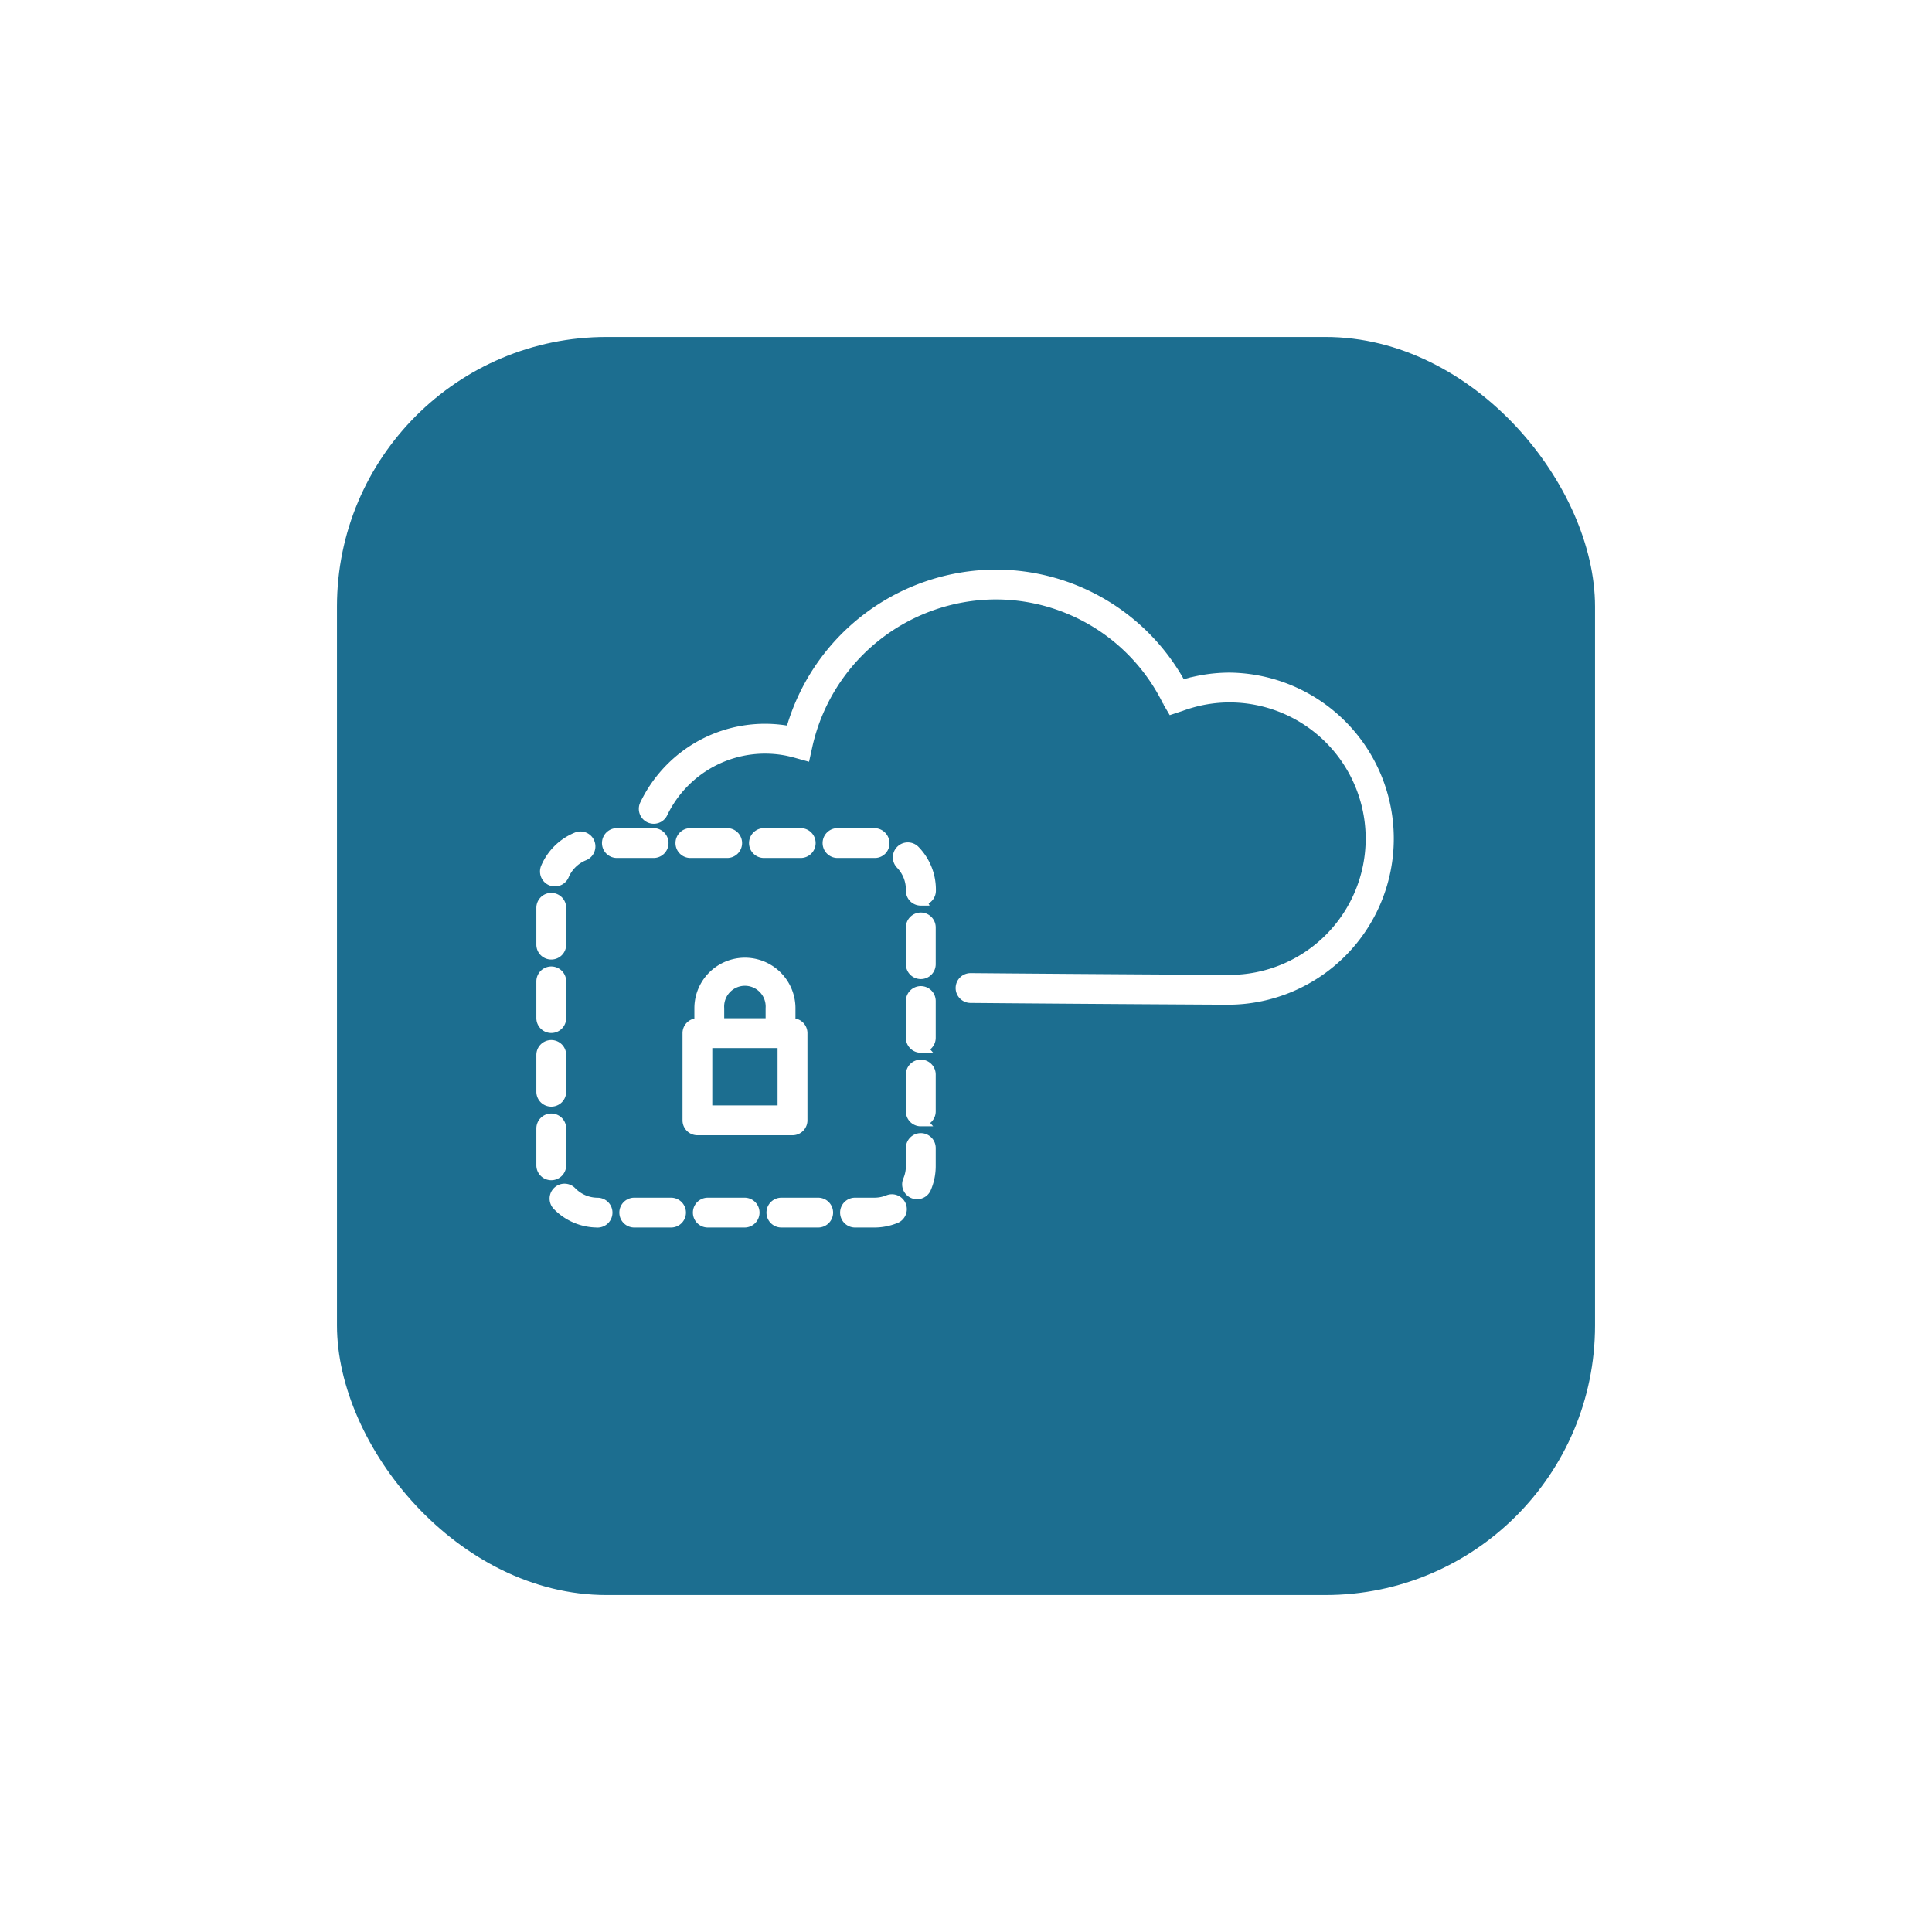
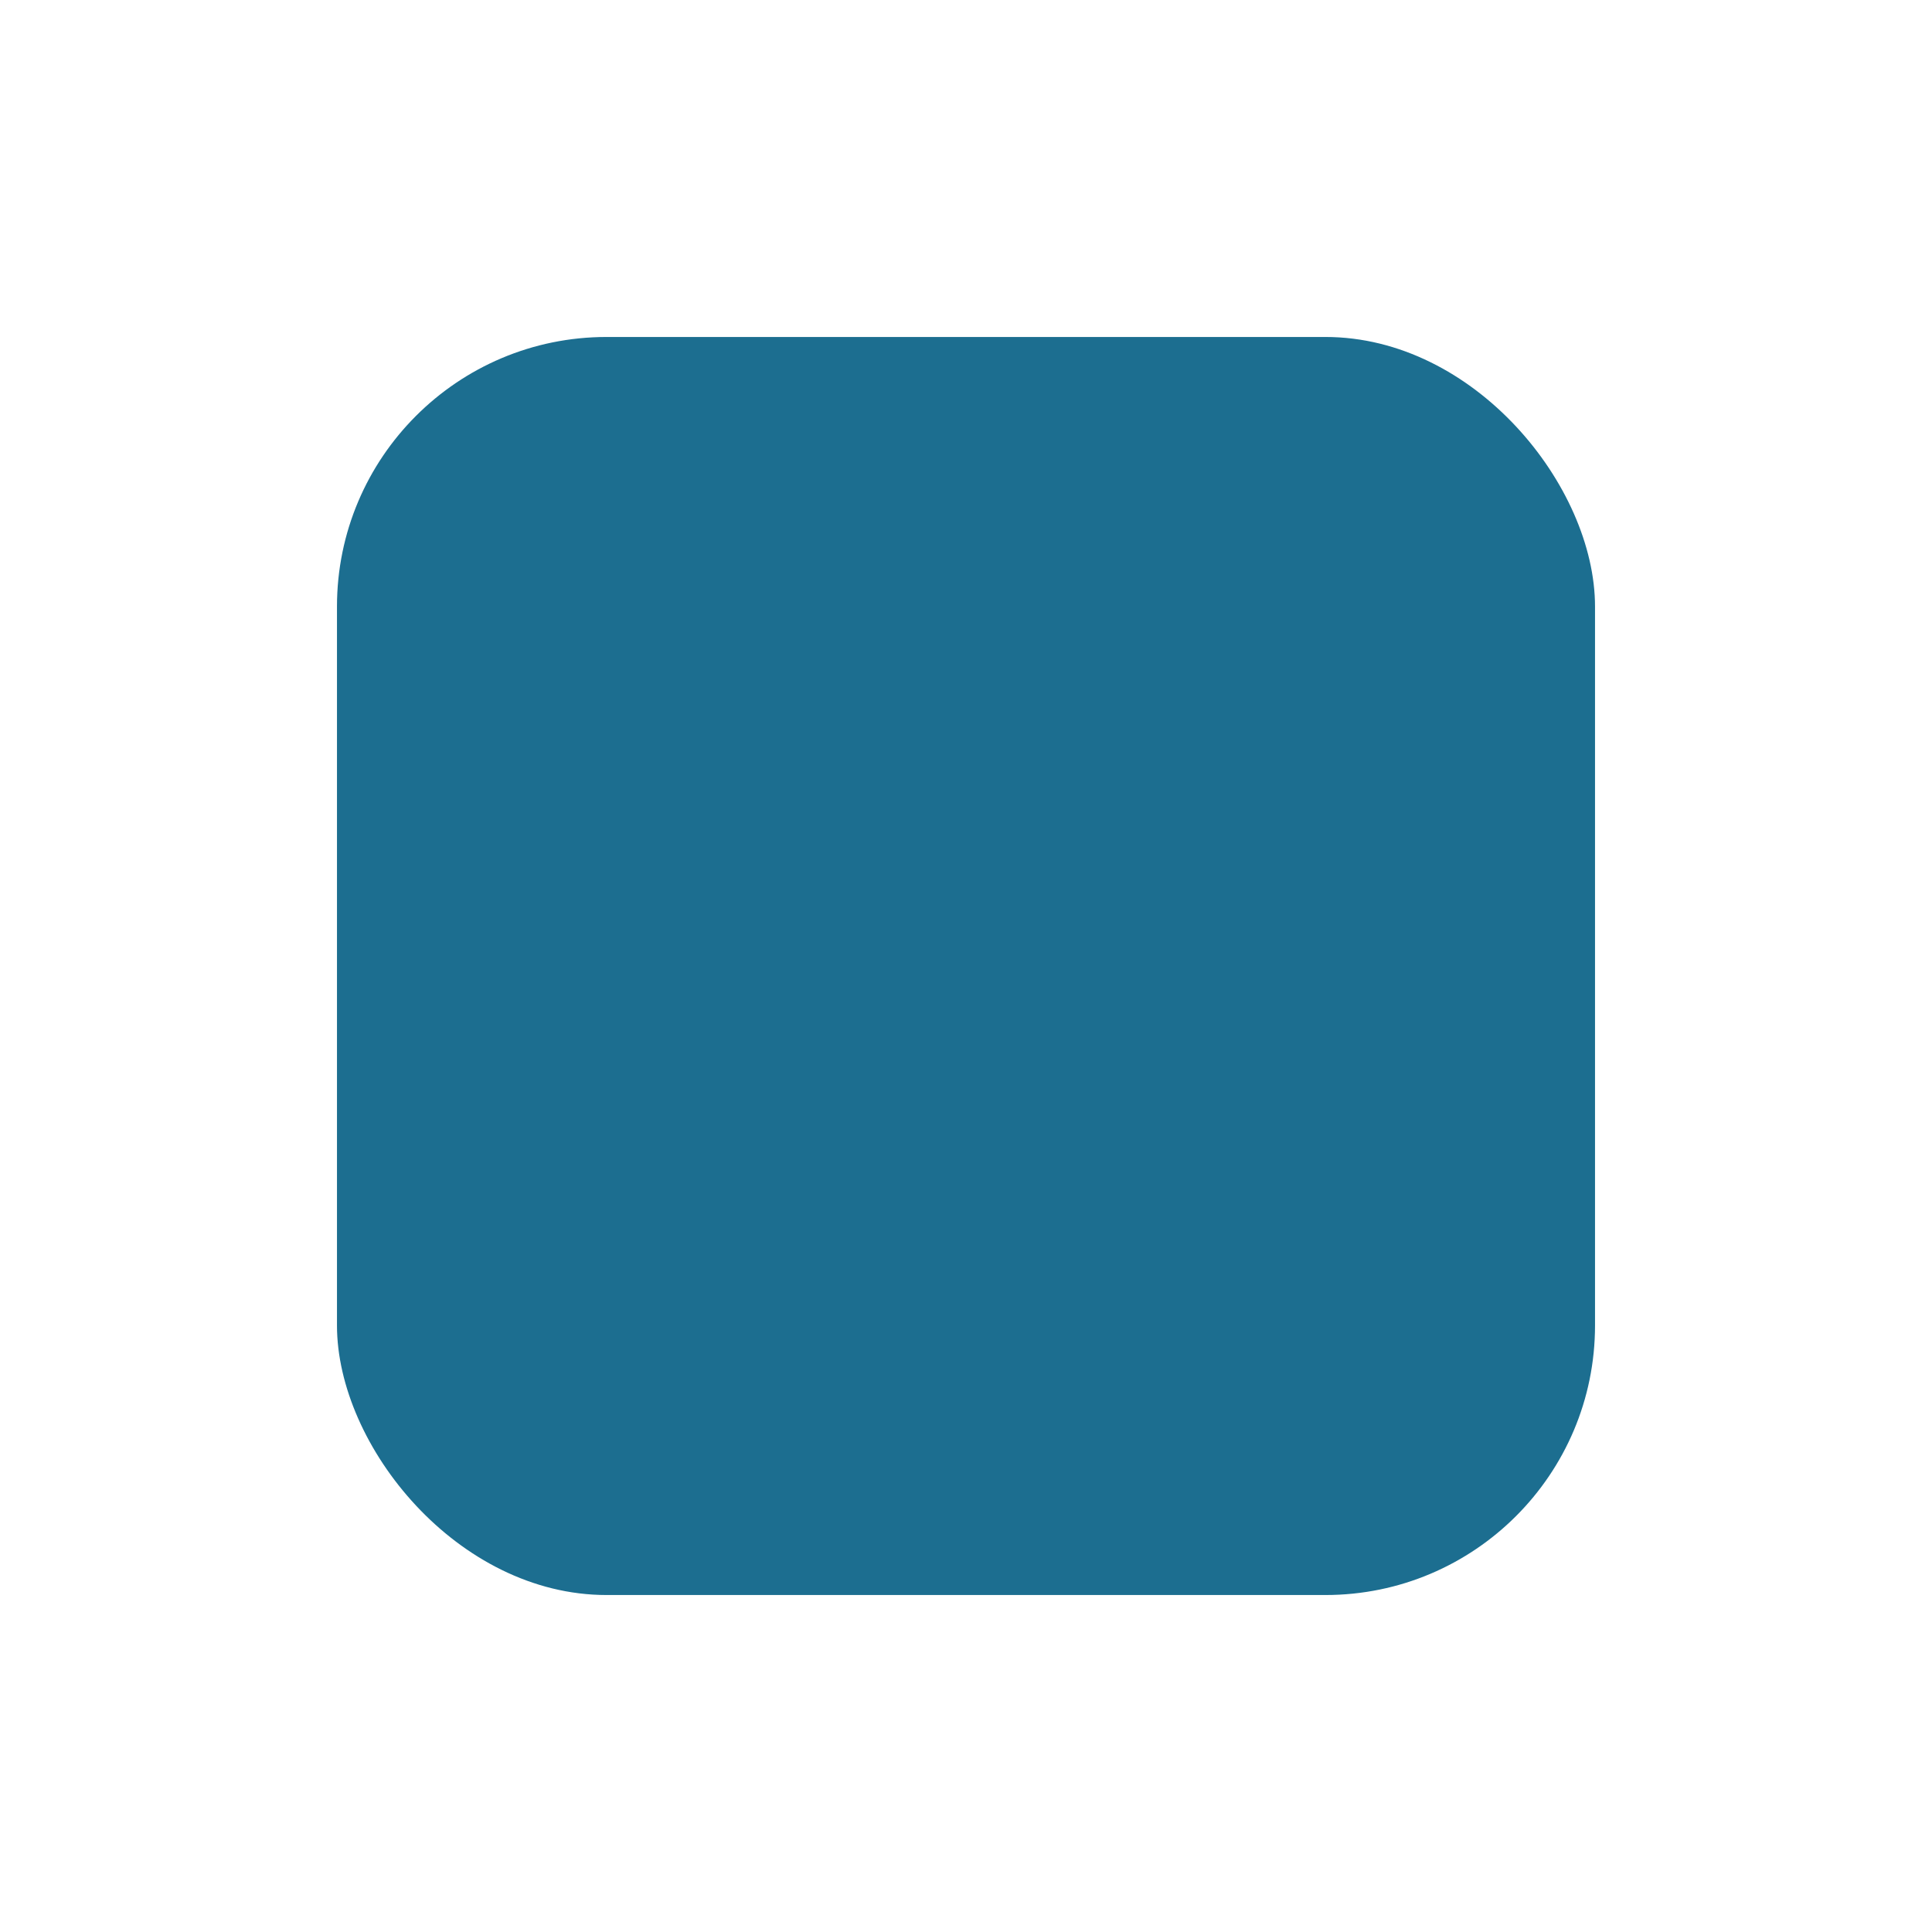
<svg xmlns="http://www.w3.org/2000/svg" width="86" height="86" viewBox="0 0 86 86">
  <defs>
    <filter id="Rectangle_15260" x="0" y="0" width="86" height="86" filterUnits="userSpaceOnUse">
      <feOffset dy="3" input="SourceAlpha" />
      <feGaussianBlur stdDeviation="5" result="blur" />
      <feFlood flood-opacity="0.039" />
      <feComposite operator="in" in2="blur" />
      <feComposite in="SourceGraphic" />
    </filter>
  </defs>
  <g id="Group_78015" data-name="Group 78015" transform="translate(-131 -922)">
    <g transform="matrix(1, 0, 0, 1, 131, 922)" filter="url(#Rectangle_15260)">
      <rect id="Rectangle_15260-2" data-name="Rectangle 15260" width="56" height="56" rx="12" transform="translate(15 12)" fill="#1c6e90" />
    </g>
    <g id="noun-virtual-lock-5238158" transform="translate(150.36 923.533)">
      <g id="Group_78000" data-name="Group 78000" transform="translate(4.765 35.582)">
-         <path id="Path_72663" data-name="Path 72663" d="M19.559,69.159H18.7a.414.414,0,0,1,0-.828h.861a1.659,1.659,0,0,0,.607-.114.414.414,0,1,1,.3.77,2.479,2.479,0,0,1-.909.172Zm-2.5,0H15.422a.414.414,0,0,1,0-.828H17.06a.414.414,0,0,1,0,.828Zm-3.275,0H12.147a.414.414,0,0,1,0-.828h1.638a.414.414,0,0,1,0,.828Zm-3.275,0H8.873a.414.414,0,0,1,0-.828H10.51a.414.414,0,0,1,0,.828Zm-3.275,0h0a2.463,2.463,0,0,1-1.762-.748.414.414,0,1,1,.593-.578,1.642,1.642,0,0,0,1.174.5.414.414,0,0,1,0,.828ZM21.461,67.9a.405.405,0,0,1-.163-.034.413.413,0,0,1-.217-.543,1.649,1.649,0,0,0,.133-.652v-.8a.414.414,0,1,1,.828,0v.8a2.467,2.467,0,0,1-.2.977.413.413,0,0,1-.38.251ZM5.179,67.054a.413.413,0,0,1-.414-.414V65a.414.414,0,1,1,.828,0V66.64A.413.413,0,0,1,5.179,67.054Zm16.449-2.4a.413.413,0,0,1-.414-.414V62.6a.414.414,0,0,1,.828,0v1.638A.413.413,0,0,1,21.627,64.653ZM5.179,63.779a.413.413,0,0,1-.414-.414V61.728a.414.414,0,0,1,.828,0v1.637A.413.413,0,0,1,5.179,63.779Zm16.449-2.4a.413.413,0,0,1-.414-.414V59.327a.414.414,0,0,1,.828,0v1.637A.413.413,0,0,1,21.627,61.378ZM5.179,60.5a.413.413,0,0,1-.414-.414V58.453a.414.414,0,0,1,.828,0v1.637A.413.413,0,0,1,5.179,60.5Zm16.449-2.4a.413.413,0,0,1-.414-.414V56.052a.414.414,0,0,1,.828,0v1.638A.413.413,0,0,1,21.627,58.1ZM5.179,57.23a.413.413,0,0,1-.414-.414V55.178a.414.414,0,0,1,.828,0v1.638A.413.413,0,0,1,5.179,57.23Zm16.449-2.4a.413.413,0,0,1-.414-.414v-.048a1.646,1.646,0,0,0-.464-1.149.414.414,0,0,1,.6-.575,2.47,2.47,0,0,1,.7,1.724v.048A.413.413,0,0,1,21.627,54.828ZM5.341,53.976a.414.414,0,0,1-.381-.575,2.5,2.5,0,0,1,1.365-1.341.414.414,0,0,1,.308.769,1.671,1.671,0,0,0-.911.894.413.413,0,0,1-.381.253Zm14.243-1.266H17.921a.414.414,0,1,1,0-.828h1.637a.424.424,0,0,1,.426.414.4.4,0,0,1-.4.414Zm-3.3,0H14.646a.414.414,0,0,1,0-.828h1.637a.414.414,0,1,1,0,.828Zm-3.275,0H11.372a.414.414,0,1,1,0-.828h1.637a.414.414,0,0,1,0,.828Zm-3.275,0H8.1a.414.414,0,1,1,0-.828H9.734a.414.414,0,1,1,0,.828Z" transform="translate(-4.765 -51.883)" fill="#fff" stroke="#fff" stroke-width="0.5" />
        <g id="Group_77999" data-name="Group 77999" transform="translate(6.504 5.689)">
-           <path id="Path_72664" data-name="Path 72664" d="M25.131,77.038H20.9a.413.413,0,0,1-.414-.414V72.743a.413.413,0,0,1,.414-.414h4.233a.413.413,0,0,1,.414.414v3.882A.413.413,0,0,1,25.131,77.038Zm-3.82-.828h3.406V73.157H21.312Z" transform="translate(-20.484 -69.558)" fill="#fff" stroke="#fff" stroke-width="0.5" />
-           <path id="Path_72665" data-name="Path 72665" d="M25.766,68.816h-.828V67.708a1.174,1.174,0,1,0-2.343,0v1.108h-.828V67.708a2,2,0,1,1,4,0Z" transform="translate(-21.237 -65.631)" fill="#fff" stroke="#fff" stroke-width="0.5" />
-         </g>
+           </g>
      </g>
      <g id="Group_78001" data-name="Group 78001" transform="translate(9.333 24.076)">
-         <path id="Path_72666" data-name="Path 72666" d="M41.846,42.94c-.12,0-5.928-.03-11.531-.079a.414.414,0,0,1,0-.828h0c5.6.049,11.4.079,11.524.079a6.314,6.314,0,0,0,0-12.628,6.245,6.245,0,0,0-1.735.25c-.15.043-.294.091-.436.143L39.294,30l-.181-.307A8.544,8.544,0,0,0,31.418,24.9a8.64,8.64,0,0,0-8.386,6.737l-.094.427-.421-.117c-.095-.026-.191-.049-.288-.07l-.058-.013a5.083,5.083,0,0,0-5.579,2.773.414.414,0,1,1-.746-.358,5.9,5.9,0,0,1,6.464-3.231h.014a9.477,9.477,0,0,1,9.094-6.976A9.36,9.36,0,0,1,39.685,29c.066-.021.132-.041.2-.06a7.055,7.055,0,0,1,1.962-.283,7.142,7.142,0,0,1,0,14.283Z" transform="translate(-15.805 -24.076)" fill="#fff" stroke="#fff" stroke-width="0.5" />
-       </g>
+         </g>
    </g>
  </g>
</svg>